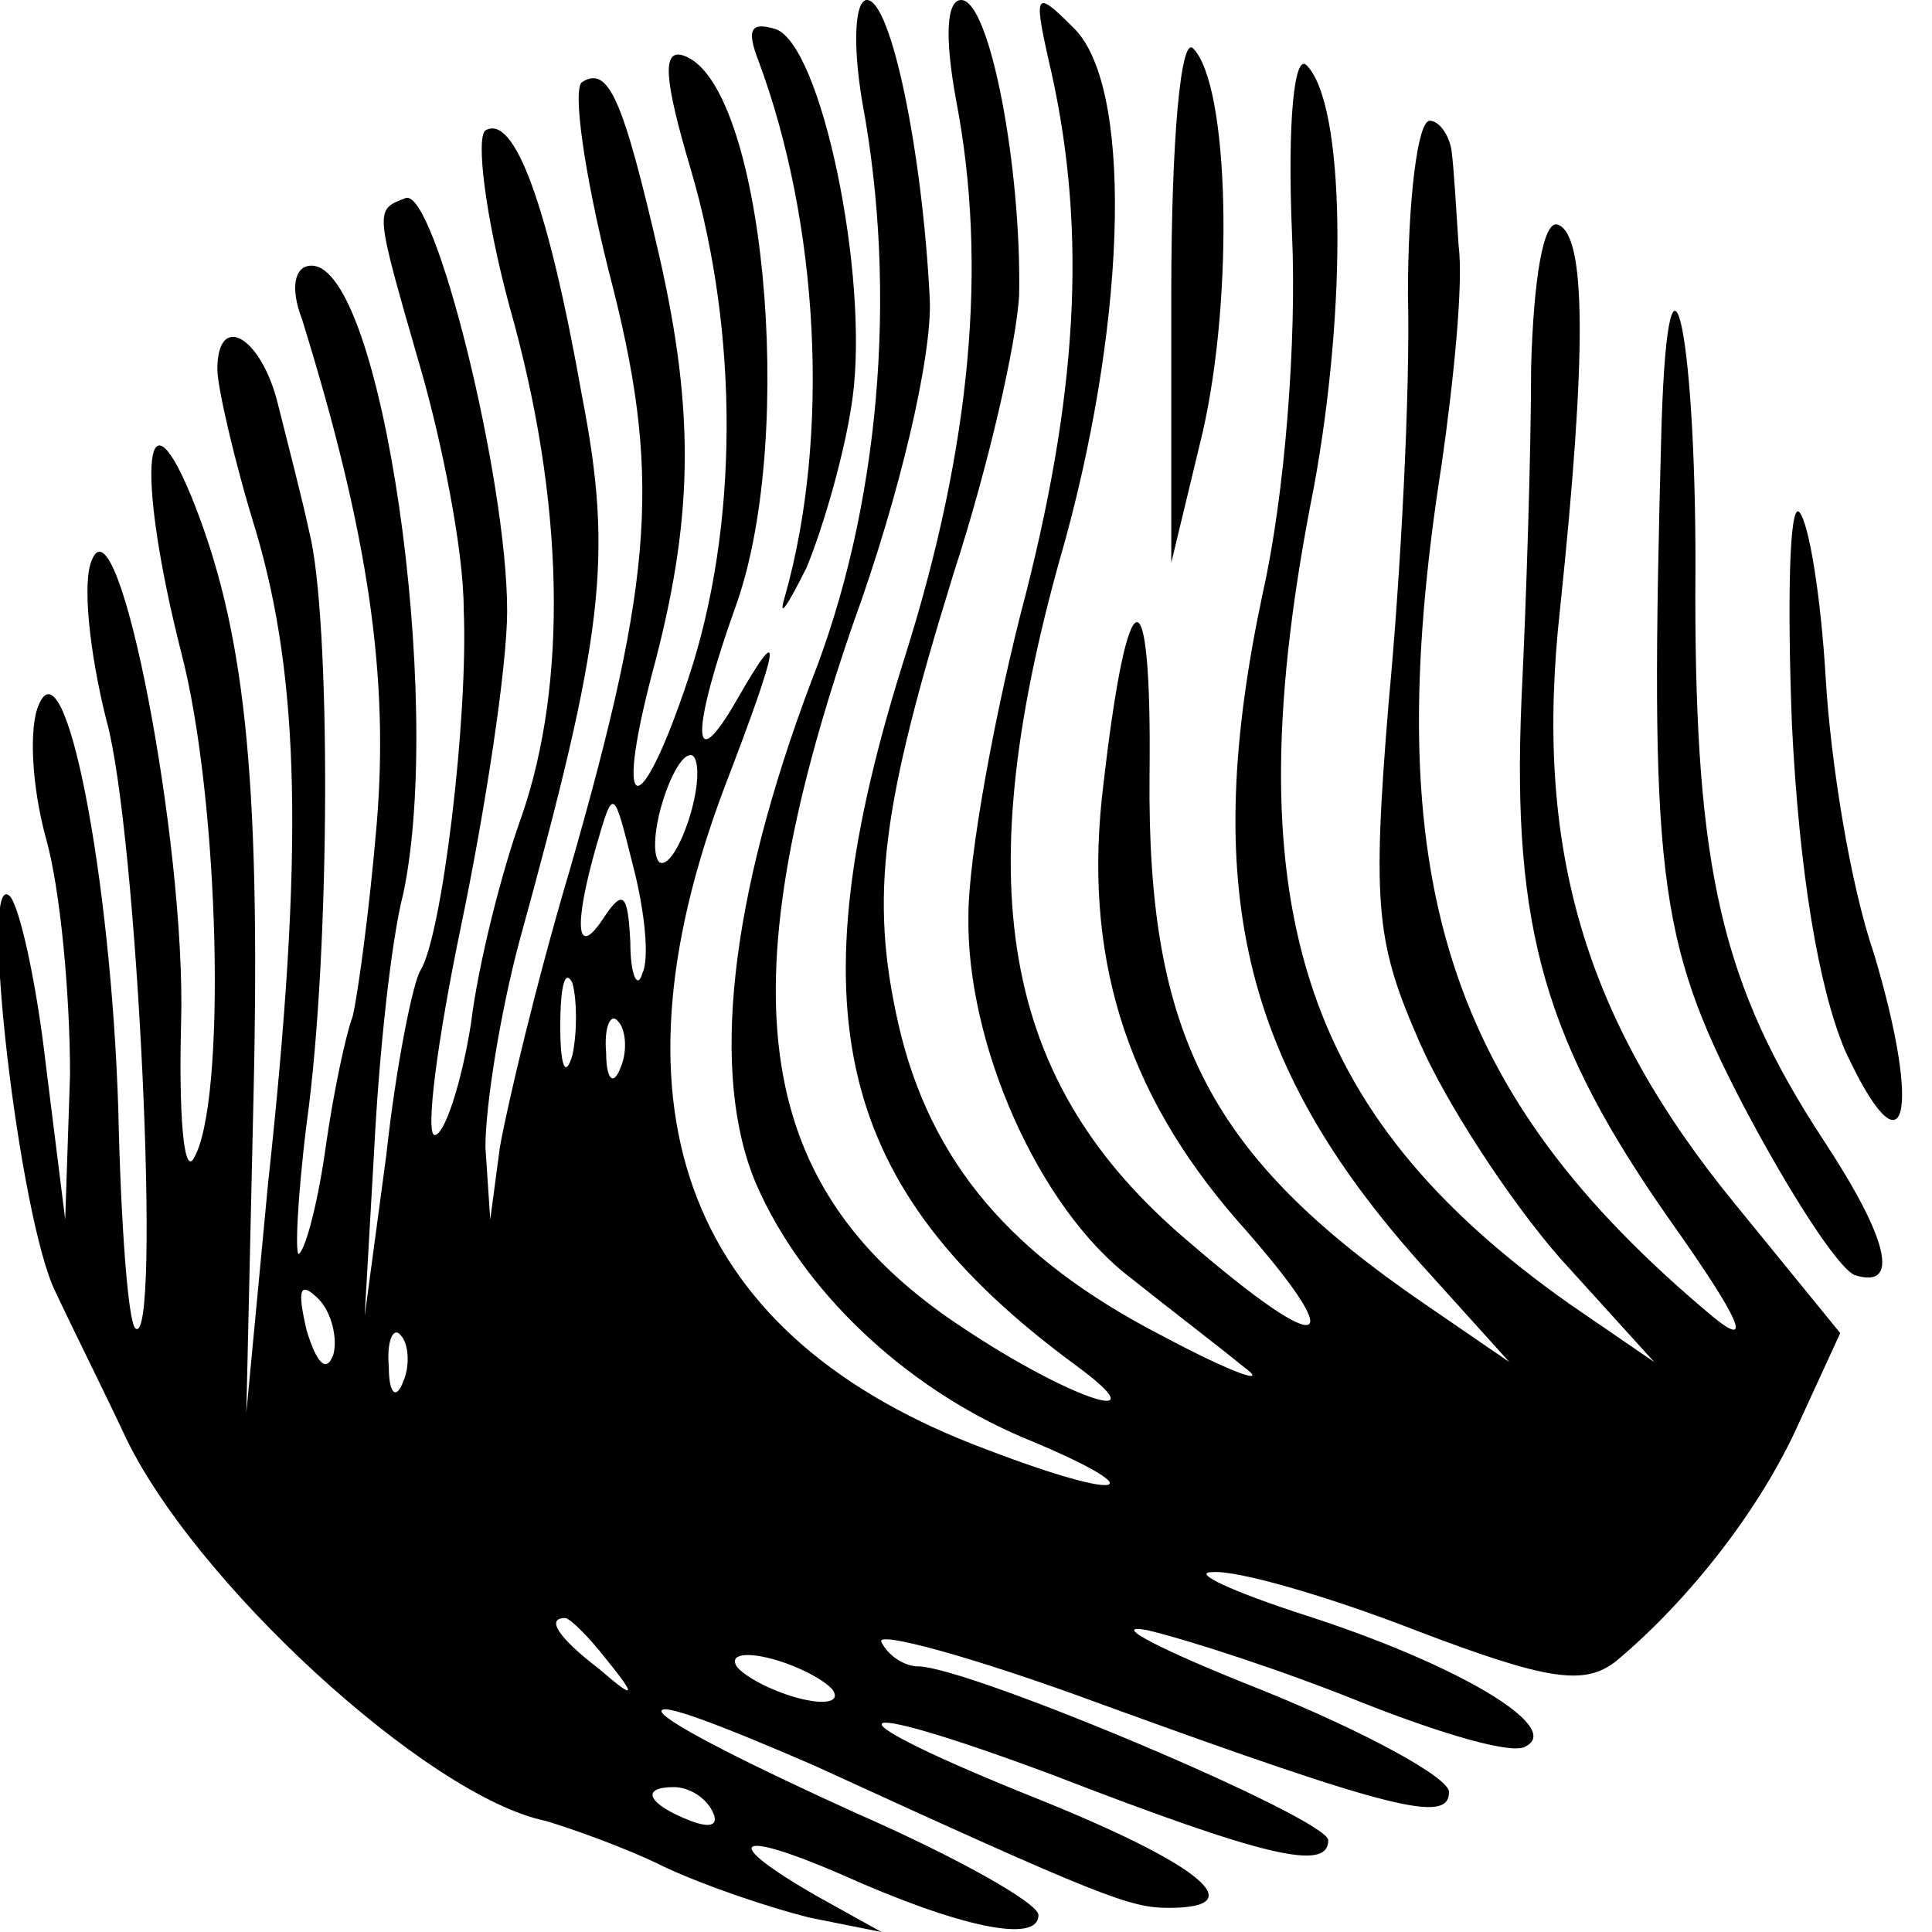
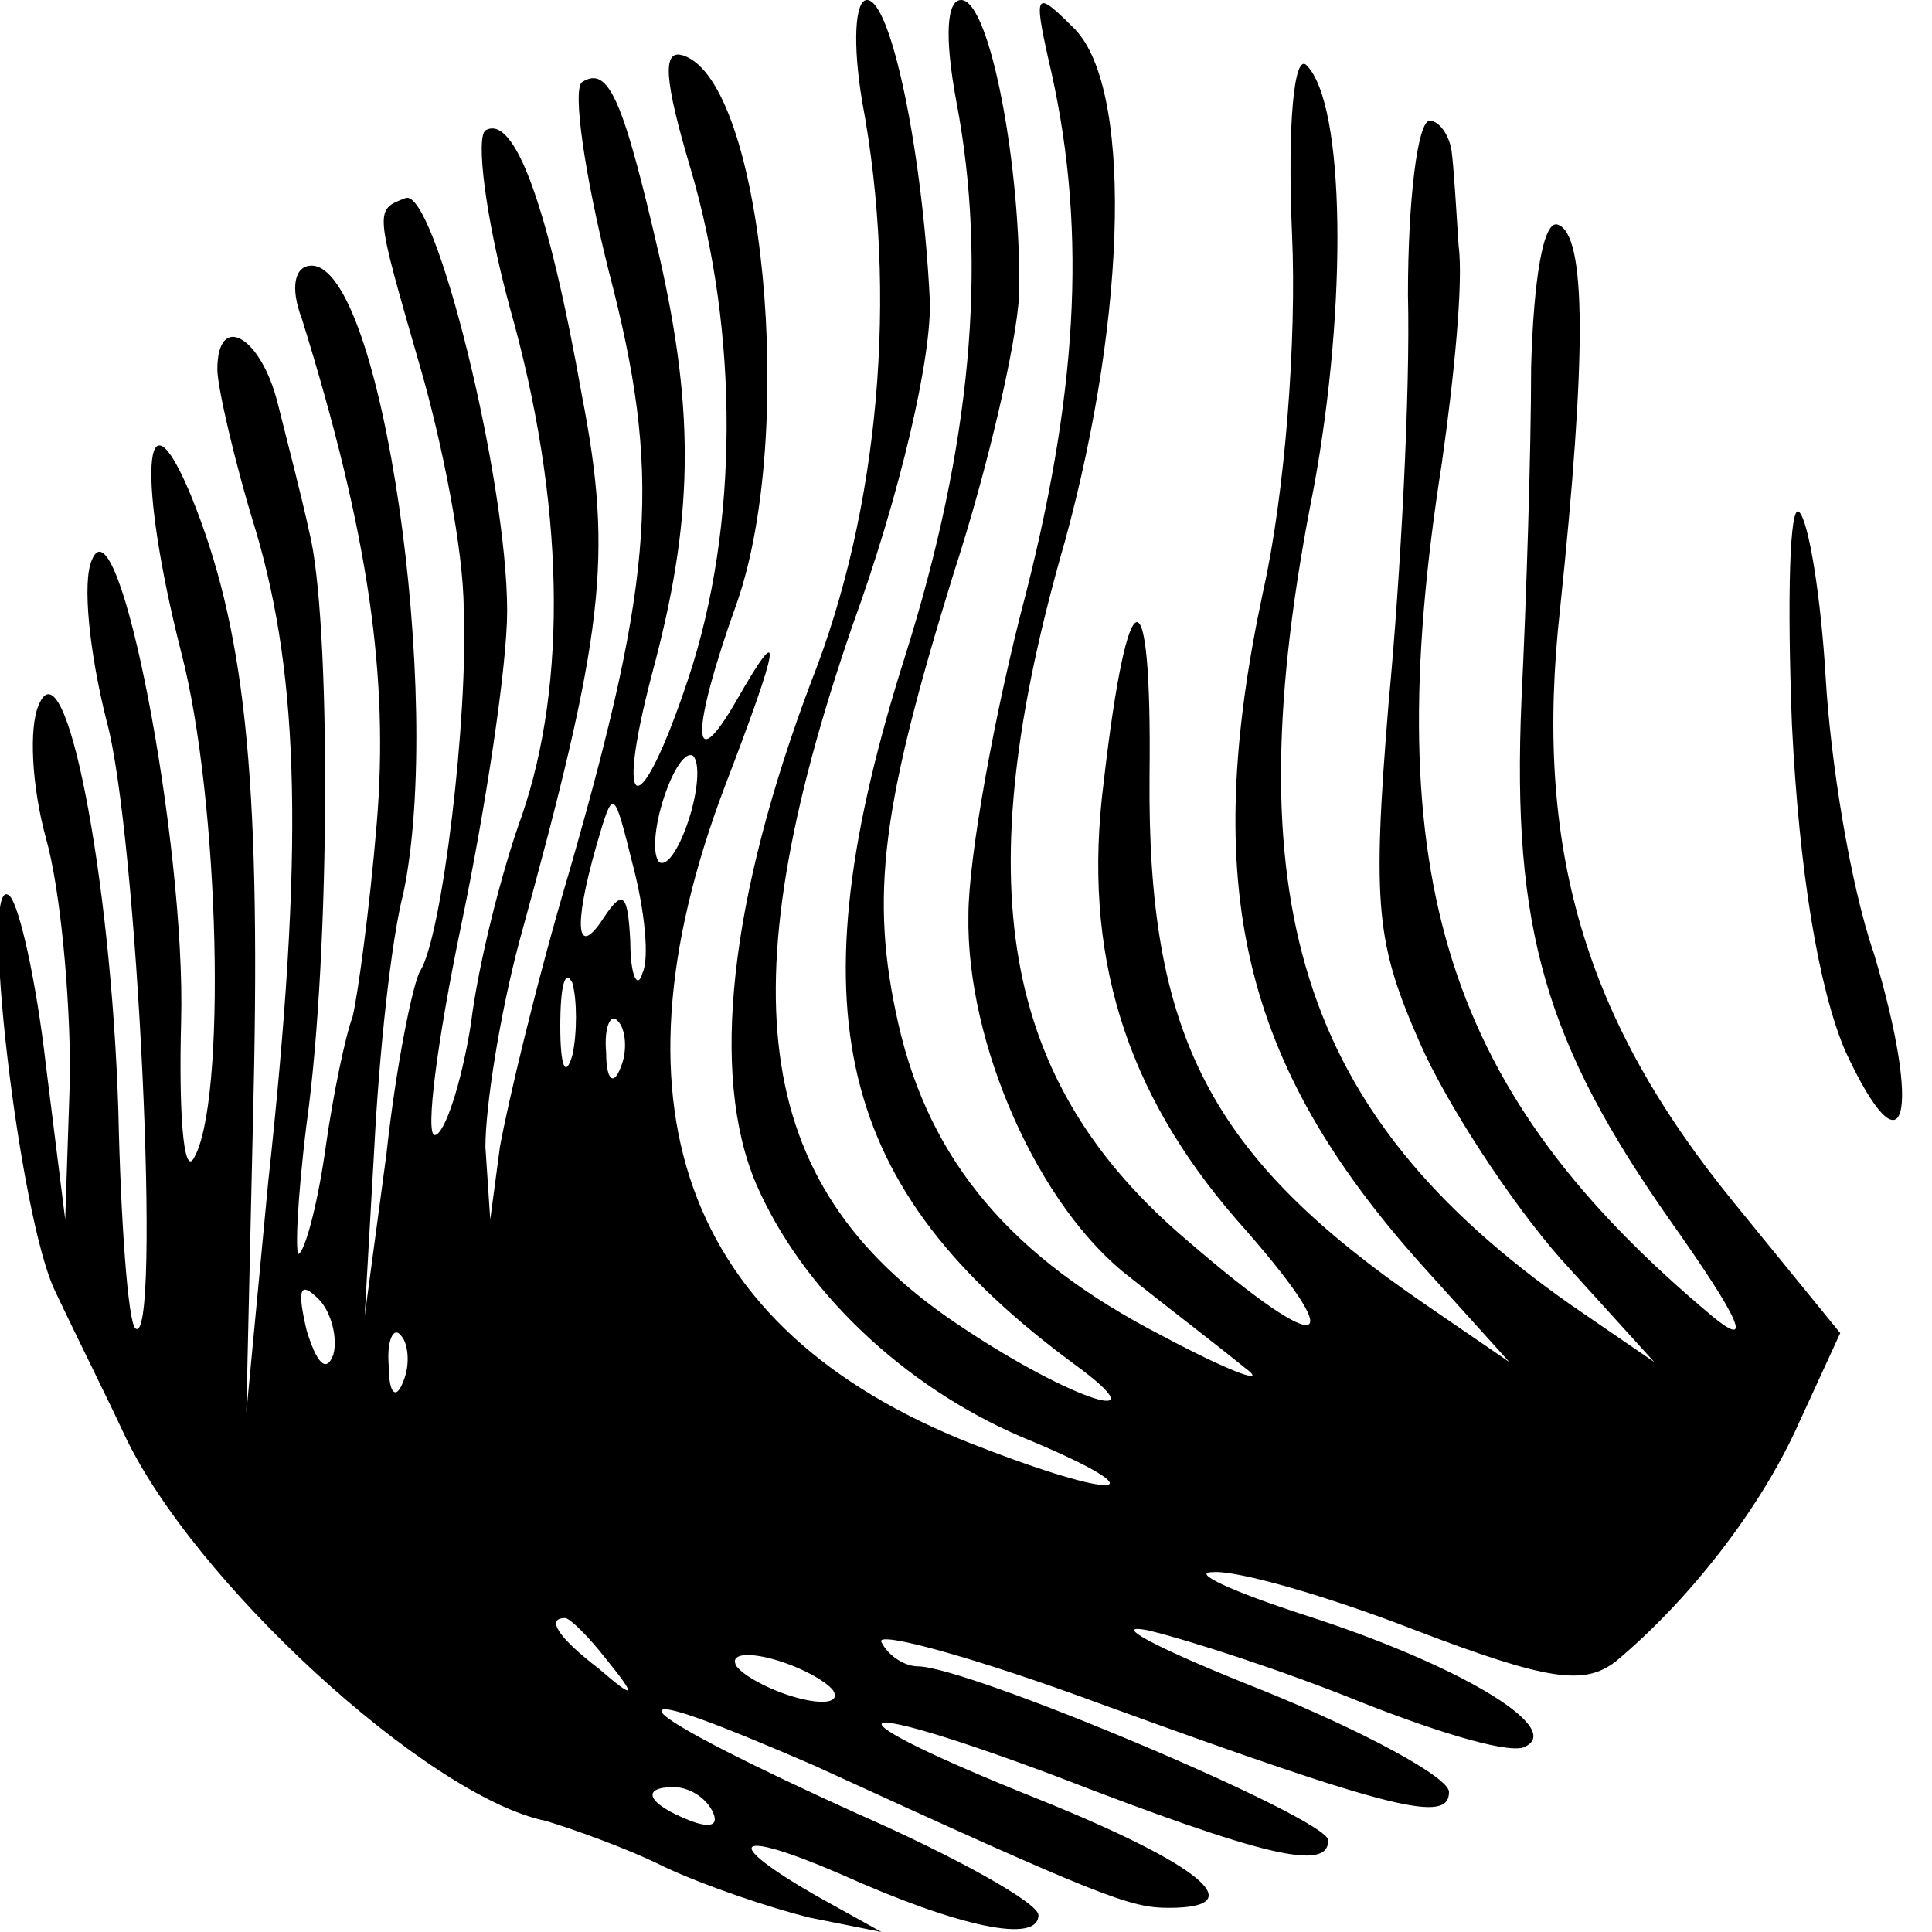
<svg xmlns="http://www.w3.org/2000/svg" version="1.0" width="80pt" height="80pt" viewBox="0 0 80 80" preserveAspectRatio="xMidYMid meet">
  <g transform="translate(0,80) scale(0.1,-0.1)" fill="#000000" stroke="none">
    <path d="M357 758 c15 -80 7 -169 -21 -240 -34 -90 -42 -163 -23 -208 19 -44 61 -84 110 -105 56 -23 45 -28 -15 -5 -123 46 -159 139 -108 274 23 60 25 71 5 36 -19 -33 -19 -13 0 40 25 71 11 216 -22 227 -9 3 -8 -10 3 -47 20 -68 20 -148 -1 -211 -20 -60 -31 -59 -15 2 17 63 18 107 3 173 -15 65 -21 79 -32 72 -4 -3 1 -38 11 -78 22 -84 19 -126 -16 -248 -14 -47 -26 -98 -29 -115 l-4 -30 -2 30 c0 17 6 55 14 85 35 127 39 159 26 226 -14 79 -28 117 -40 110 -4 -3 0 -36 10 -73 23 -81 24 -156 5 -211 -8 -22 -18 -61 -21 -86 -4 -25 -11 -46 -15 -46 -4 0 1 39 11 87 10 48 19 107 19 130 0 55 -30 175 -42 171 -13 -5 -13 -4 6 -70 9 -31 18 -76 18 -100 2 -45 -9 -136 -18 -150 -3 -5 -10 -39 -14 -76 l-9 -67 4 70 c2 39 7 86 12 105 17 81 -9 260 -38 260 -7 0 -9 -9 -4 -22 28 -90 36 -149 31 -209 -3 -36 -8 -72 -10 -80 -3 -8 -8 -32 -11 -53 -3 -22 -8 -42 -11 -45 -2 -3 -1 22 3 54 10 72 10 210 1 245 -3 14 -9 37 -13 53 -7 28 -25 38 -25 14 0 -7 7 -38 16 -67 18 -61 20 -132 5 -270 l-9 -95 3 132 c3 134 -4 194 -26 248 -20 48 -22 6 -4 -65 16 -61 19 -188 5 -210 -4 -6 -6 19 -5 57 2 74 -26 219 -37 191 -4 -9 -1 -38 6 -66 13 -46 23 -262 12 -252 -3 3 -6 44 -7 90 -3 97 -22 195 -33 168 -4 -9 -3 -33 3 -55 6 -21 10 -65 10 -98 l-2 -60 -8 64 c-4 35 -11 66 -15 70 -13 12 4 -134 19 -164 8 -17 21 -43 28 -58 28 -61 126 -151 175 -161 10 -3 33 -11 49 -19 17 -8 44 -17 60 -21 l30 -6 -27 15 c-40 23 -34 28 10 9 49 -22 82 -29 82 -17 0 5 -34 24 -75 42 -42 19 -78 37 -81 42 -2 5 26 -6 63 -22 120 -55 131 -59 147 -59 35 0 13 18 -54 45 -90 36 -85 44 6 10 88 -34 114 -40 114 -27 0 9 -149 72 -170 72 -5 0 -12 4 -15 10 -3 5 38 -6 92 -26 121 -44 143 -49 143 -36 0 6 -35 25 -77 42 -43 17 -64 28 -48 25 17 -4 57 -17 89 -30 33 -13 63 -22 68 -18 15 8 -29 34 -91 54 -31 10 -48 18 -39 18 10 1 48 -10 84 -24 55 -21 70 -23 83 -13 30 25 60 63 76 99 l17 37 -44 54 c-62 76 -83 147 -72 246 11 105 11 155 -1 159 -6 2 -10 -23 -11 -59 0 -35 -2 -97 -4 -138 -4 -95 10 -142 62 -216 29 -41 34 -53 17 -39 -110 92 -139 181 -112 353 5 35 9 75 7 90 -1 15 -2 33 -3 40 -1 6 -5 12 -9 12 -5 0 -9 -33 -9 -72 1 -40 -3 -116 -8 -169 -7 -85 -5 -100 13 -141 11 -25 37 -65 58 -89 l39 -43 -35 24 c-112 79 -140 167 -106 338 14 76 13 159 -3 175 -5 5 -8 -23 -6 -70 2 -44 -3 -108 -12 -148 -26 -122 -9 -195 65 -278 l37 -41 -35 24 c-89 61 -115 111 -114 219 1 86 -9 84 -19 -3 -9 -71 9 -128 55 -181 48 -54 38 -59 -20 -9 -78 66 -92 148 -51 290 26 95 28 190 3 213 -15 15 -16 14 -10 -13 16 -67 13 -134 -9 -221 -13 -49 -24 -110 -24 -134 -1 -53 29 -121 67 -150 15 -12 36 -28 47 -37 11 -8 -4 -3 -34 13 -62 32 -96 72 -109 129 -12 53 -7 90 23 187 14 43 26 95 27 115 1 52 -12 122 -24 122 -6 0 -7 -15 -2 -42 13 -68 6 -143 -21 -229 -47 -148 -29 -221 70 -294 37 -27 -1 -15 -46 15 -87 57 -99 137 -46 291 20 55 33 112 32 135 -3 61 -16 124 -26 124 -5 0 -6 -18 -2 -42z m-72 -298 c-4 -12 -9 -19 -12 -17 -3 3 -2 15 2 27 4 12 9 19 12 17 3 -3 2 -15 -2 -27z m-19 -63 c-2 -7 -5 -1 -5 13 -1 20 -3 22 -11 10 -11 -17 -13 -5 -3 30 7 24 7 24 15 -8 5 -19 7 -39 4 -45z m-29 -34 c-3 -10 -5 -4 -5 12 0 17 2 24 5 18 2 -7 2 -21 0 -30z m20 -5 c-3 -8 -6 -5 -6 6 -1 11 2 17 5 13 3 -3 4 -12 1 -19z m-119 -119 c-3 -8 -7 -3 -11 10 -4 17 -3 21 5 13 5 -5 8 -16 6 -23z m29 -11 c-3 -8 -6 -5 -6 6 -1 11 2 17 5 13 3 -3 4 -12 1 -19z m84 -115 c13 -16 12 -17 -3 -4 -17 13 -22 21 -14 21 2 0 10 -8 17 -17z m94 -13 c3 -5 -4 -6 -15 -3 -11 3 -22 9 -25 13 -3 5 4 6 15 3 11 -3 22 -9 25 -13z m-50 -50 c3 -6 -1 -7 -9 -4 -18 7 -21 14 -7 14 6 0 13 -4 16 -10z" />
-     <path d="M314 775 c25 -67 30 -155 11 -222 -3 -10 1 -4 9 12 7 17 16 48 19 70 7 51 -13 147 -32 153 -10 3 -12 0 -7 -13z" />
-     <path d="M485 678 l0 -111 13 54 c13 57 11 144 -4 159 -5 5 -9 -37 -9 -102z" />
-     <path d="M688 624 c-5 -185 -2 -213 34 -282 19 -36 39 -67 46 -70 19 -6 14 15 -13 56 -42 64 -53 112 -53 226 1 106 -11 164 -14 70z" />
    <path d="M742 500 c3 -61 11 -109 22 -135 25 -54 32 -27 12 40 -10 29 -18 80 -20 114 -2 34 -7 65 -11 69 -4 4 -5 -36 -3 -88z" />
  </g>
</svg>